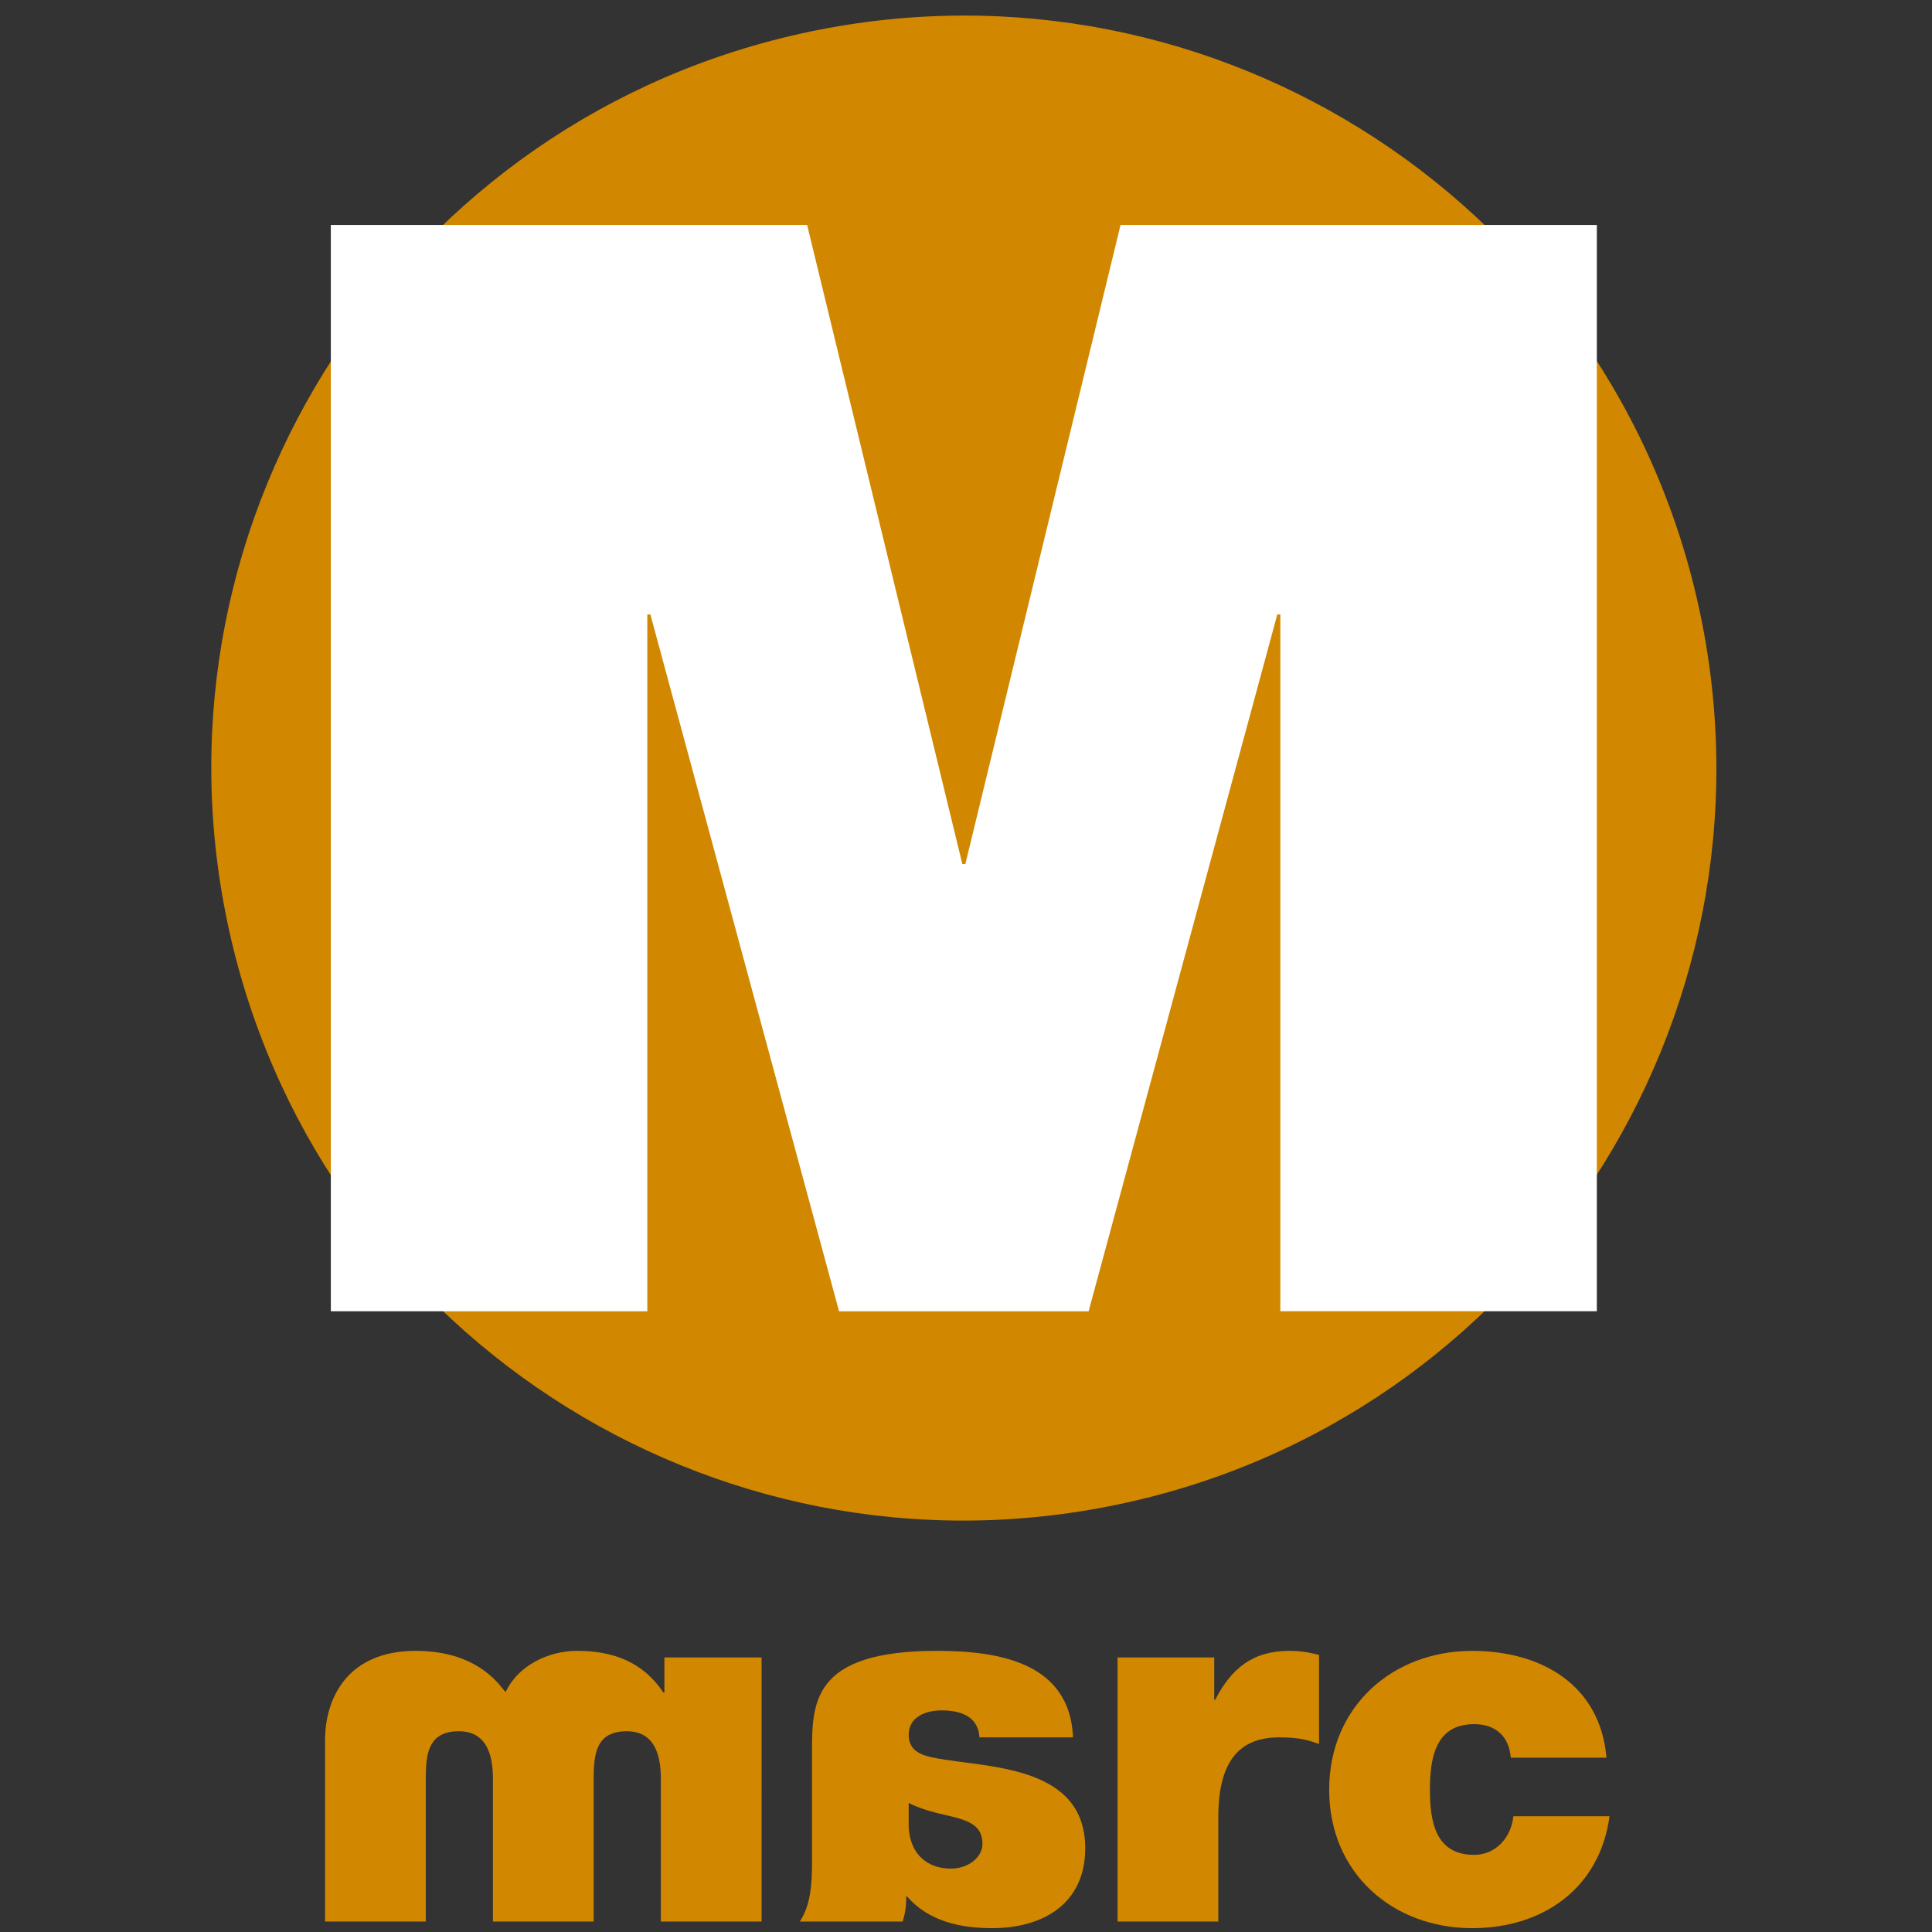
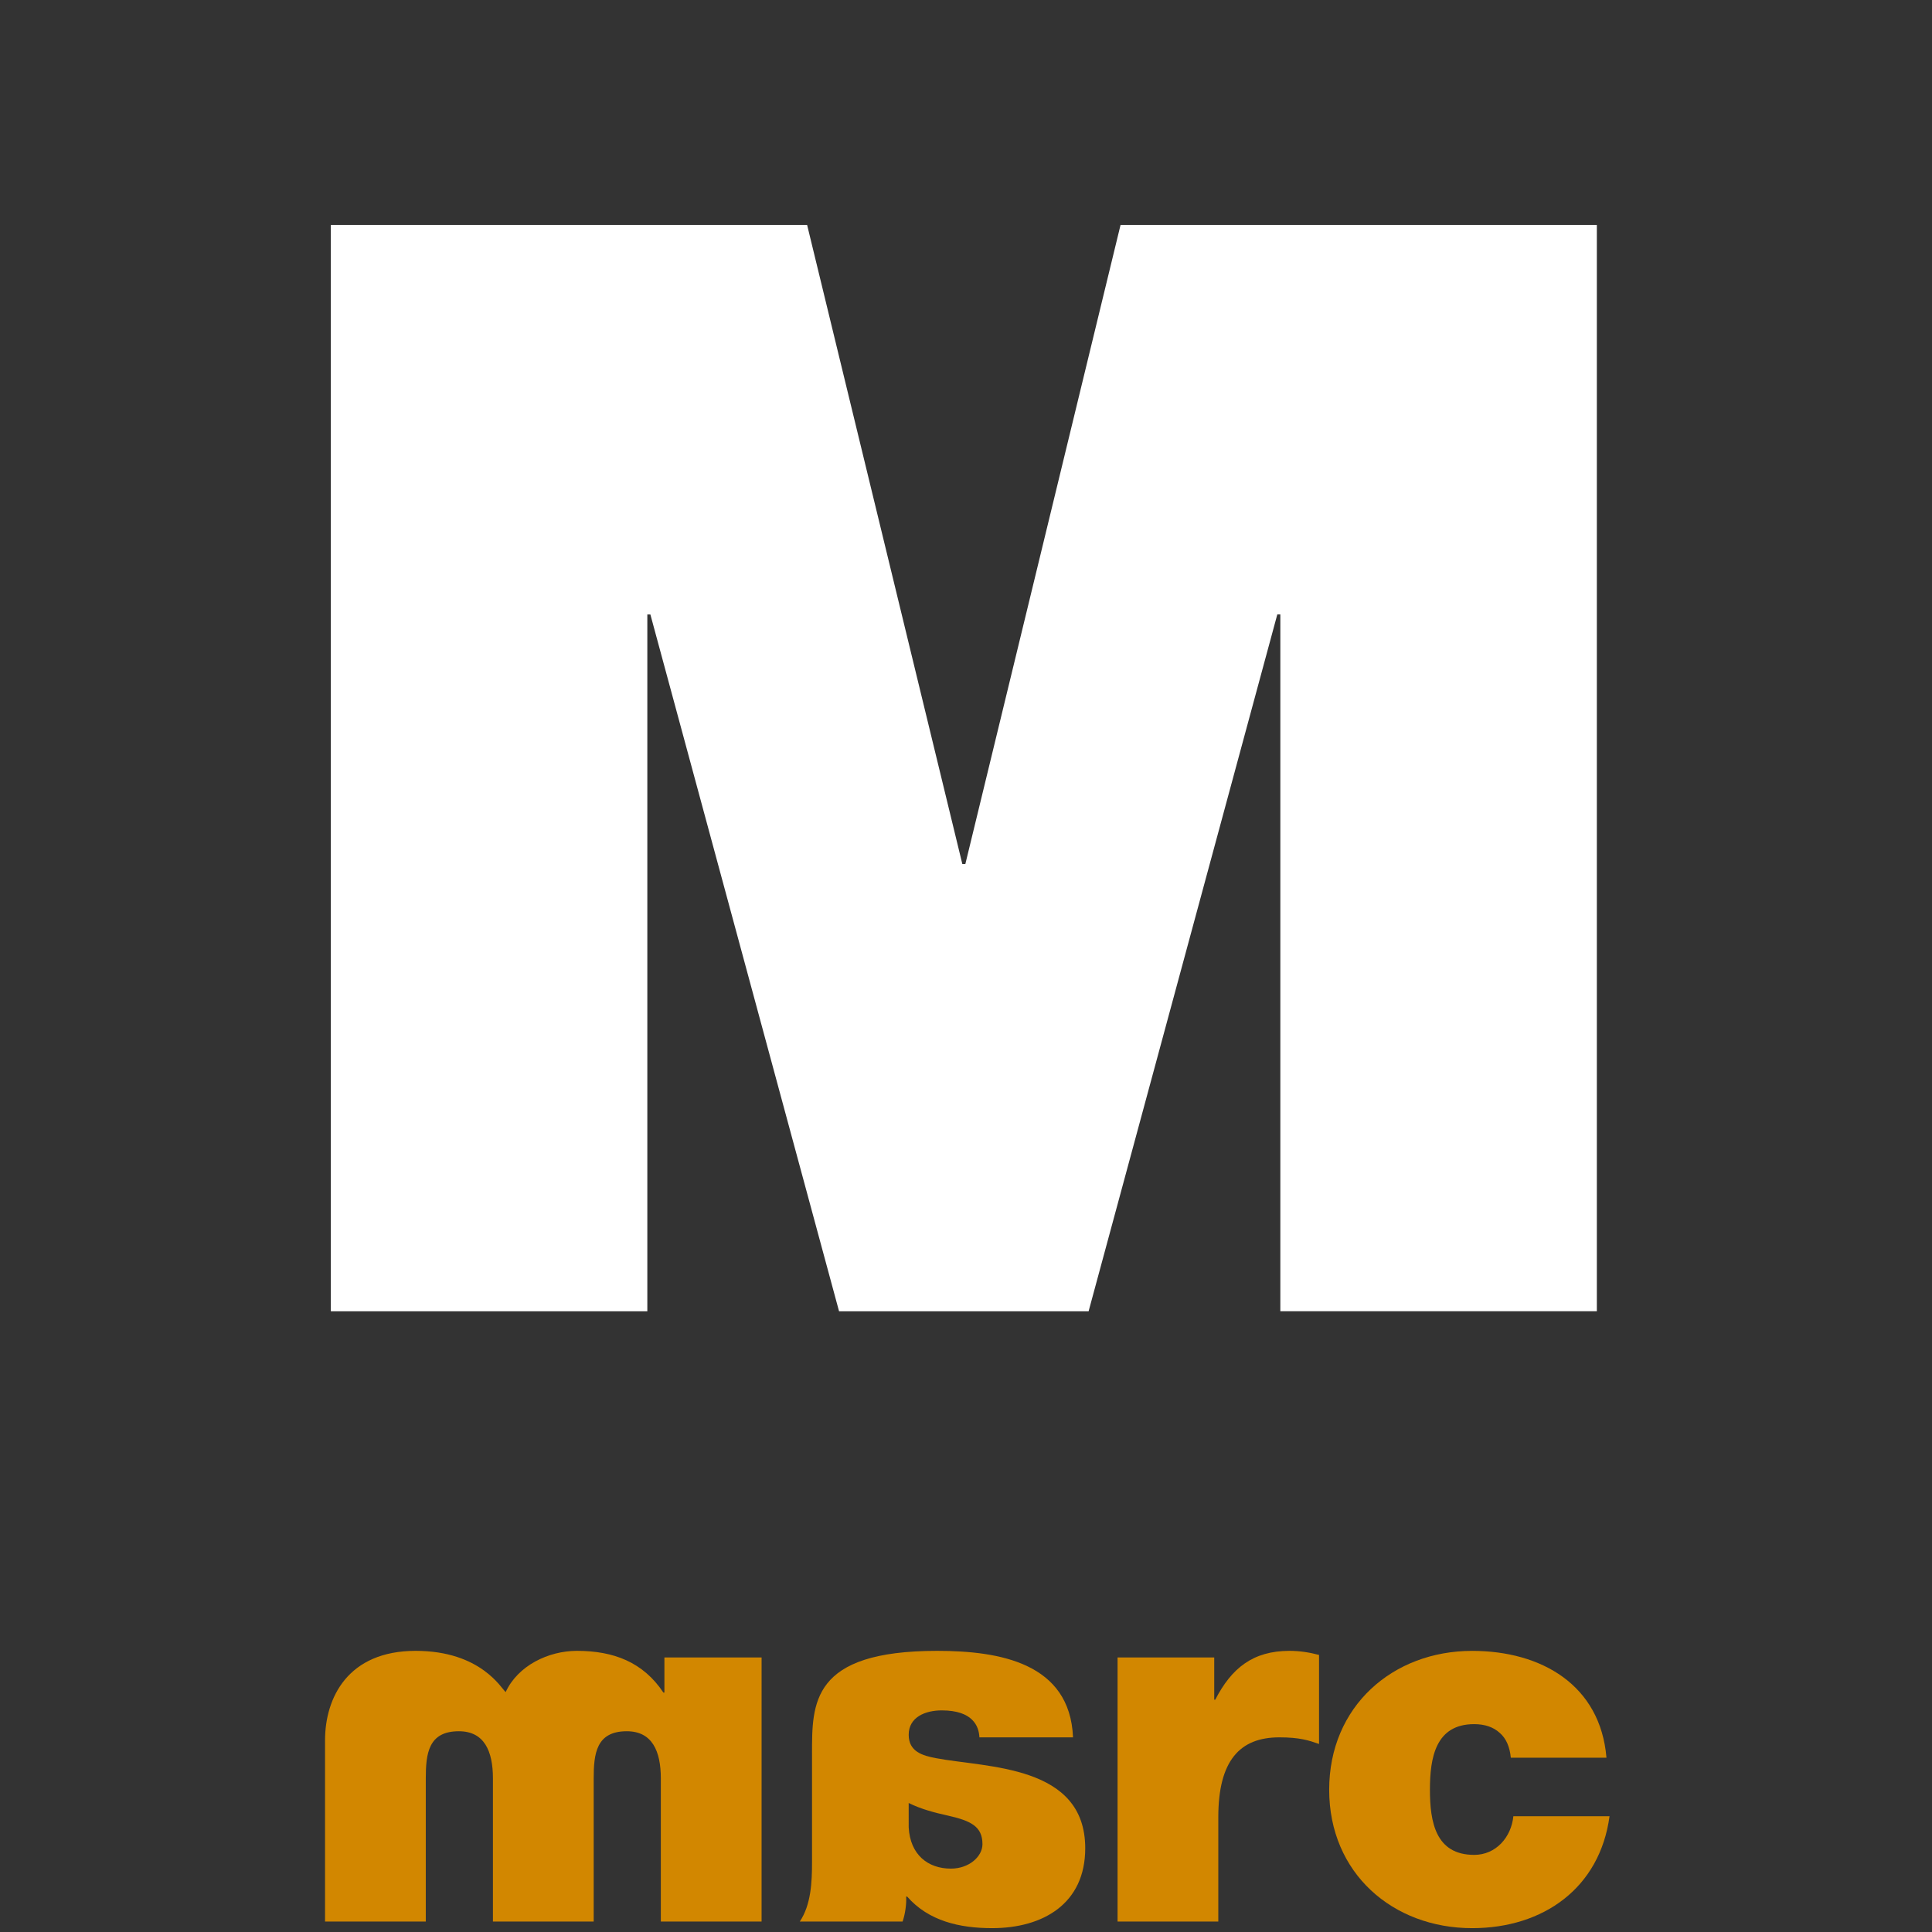
<svg xmlns="http://www.w3.org/2000/svg" version="1.1" id="Ebene_1" x="0px" y="0px" width="500px" height="500px" viewBox="0 0 500 500" xml:space="preserve">
  <rect x="0" y="0" width="500" height="500" fill="#333333" stroke="none" />
  <g id="Ebene_1_1_" display="none">
    <g display="inline">
-       <path fill="#009FE3" d="M445.642,198.459c0,108.223-87.729,195.95-195.948,195.95c-108.221,0-195.948-87.729-195.948-195.95 c0-108.217,87.728-195.948,195.948-195.948C357.911,2.511,445.642,90.242,445.642,198.459" />
-       <path fill="#FFFFFF" d="M402.203,182.449c-0.771,42.418-3.856,78.671-29.694,114.914c-28.537,39.724-71.342,57.078-119.933,57.078 c-91.396,0-155.025-62.088-155.025-153.482c0-94.482,64.017-156.569,157.725-156.569c59.772,0,106.054,26.993,131.113,81.37 l-71.726,30.078c-10.412-27.763-32.394-46.274-62.856-46.274c-49.749,0-75.583,47.433-75.583,91.782 c0,45.118,26.994,91.007,76.739,91.007c32.781,0,57.847-16.967,60.933-50.518h-61.699V182.45L402.203,182.449L402.203,182.449z" />
      <path fill="#009FE3" d="M312.404,434.794c0,34.638-28.076,62.717-62.708,62.717c-34.638,0-62.718-28.079-62.718-62.717 c0-34.632,28.08-62.711,62.718-62.711C284.328,372.083,312.404,400.162,312.404,434.794" />
      <path fill="#FFFFFF" d="M234.451,404.098c0,4.366-3.587,7.953-7.955,7.953c-4.368,0-7.952-3.587-7.952-7.953 c0-4.369,3.584-7.951,7.952-7.951C230.864,396.146,234.451,399.729,234.451,404.098 M233.588,459.464h-14.191V419.46h14.191 V459.464z" />
-       <path fill="#FFFFFF" d="M257.137,424.607h0.157c3.276-4.84,7.252-6.476,12.789-6.476c10.761,0,15.05,6.781,15.05,16.607v24.722 h-14.189v-19.499c0-3.822,0.621-10.521-6.396-10.521c-5.771,0-7.407,4.29-7.407,9.275v20.745h-14.189V419.46h14.189v5.147H257.137 z" />
    </g>
  </g>
  <g id="Ebene_2">
    <g>
      <g>
-         <path fill="#D28700" d="M440.037,158.933C462.053,264.17,394.56,367.35,289.294,389.364 C184.034,411.377,80.856,343.889,58.841,238.65C36.83,133.383,104.32,30.201,209.585,8.192 C314.847-13.82,418.026,53.666,440.037,158.933z" />
        <g>
          <path fill="#FFFFFF" d="M85.62,58.207h123.259l40.168,165.391h0.786L290,58.207h123.26v281.146h-81.91V159.019h-0.785 L281.73,339.354h-64.583l-48.83-180.333h-0.79v180.333H85.62V58.207z" />
        </g>
      </g>
      <path fill="#D28700" d="M197.098,497.289h-26.072v-36.998c0-7.111-2.236-12.247-8.821-12.247c-7.901,0-8.559,5.792-8.559,12.247 v36.998h-26.073v-36.998c0-7.111-2.236-12.247-8.821-12.247c-7.901,0-8.559,5.792-8.559,12.247v36.998H84.12v-46.875 c0-11.062,5.927-23.174,23.439-23.174c16.986,0,22.252,9.873,23.308,10.664c3.159-6.849,11.061-10.664,18.434-10.664 c9.481,0,17.118,2.895,22.386,10.797h0.262v-9.085h25.15L197.098,497.289L197.098,497.289z" />
      <path fill="#D28700" d="M210.151,453.969c0-13.167-0.264-26.729,32.391-26.729c16.194,0,34.365,3.158,35.156,22.384h-24.229 c-0.132-2.896-1.711-6.977-9.742-6.977c-4.212,0-8.557,1.709-8.557,6.317c0,4.345,3.553,5.397,7.108,6.058 c13.297,2.502,38.58,1.712,38.58,23.31c0,14.35-10.93,20.672-24.096,20.672c-8.427,0-16.458-1.846-21.988-8.168h-0.265 c0.133,1.846-0.262,4.61-0.92,6.453H206.99c2.897-4.344,3.161-10.136,3.161-15.272V453.969z M235.169,472.932 c0.394,7.107,5.002,10.665,10.929,10.665c4.737,0,8.162-3.161,8.162-6.321c0-4.604-3.029-6.054-8.821-7.37 c-3.555-0.788-7.11-1.712-10.27-3.294V472.932z" />
      <path fill="#D28700" d="M289.221,428.952h25.021v10.93h0.26c4.216-8.168,9.745-12.642,19.225-12.642 c2.637,0,5.139,0.393,7.64,1.052v23.045c-2.633-0.923-5.003-1.713-10.271-1.713c-10.271,0-15.8,6.058-15.8,20.675v26.99h-26.07 v-68.337H289.221L289.221,428.952z" />
      <path fill="#D28700" d="M390.998,454.895c-0.264-2.766-1.187-5.005-2.9-6.453c-1.58-1.45-3.812-2.237-6.58-2.237 c-10.008,0-11.453,8.69-11.453,16.981c0,8.301,1.445,16.854,11.453,16.854c5.66,0,9.609-4.604,10.139-10.005h24.888 c-2.505,18.564-17.119,28.97-35.552,28.97c-20.543,0-37.002-14.221-37.002-35.817c0-21.594,16.459-35.944,37.002-35.944 c17.906,0,33.182,8.821,34.76,27.653h-24.753L390.998,454.895L390.998,454.895z" />
    </g>
  </g>
</svg>